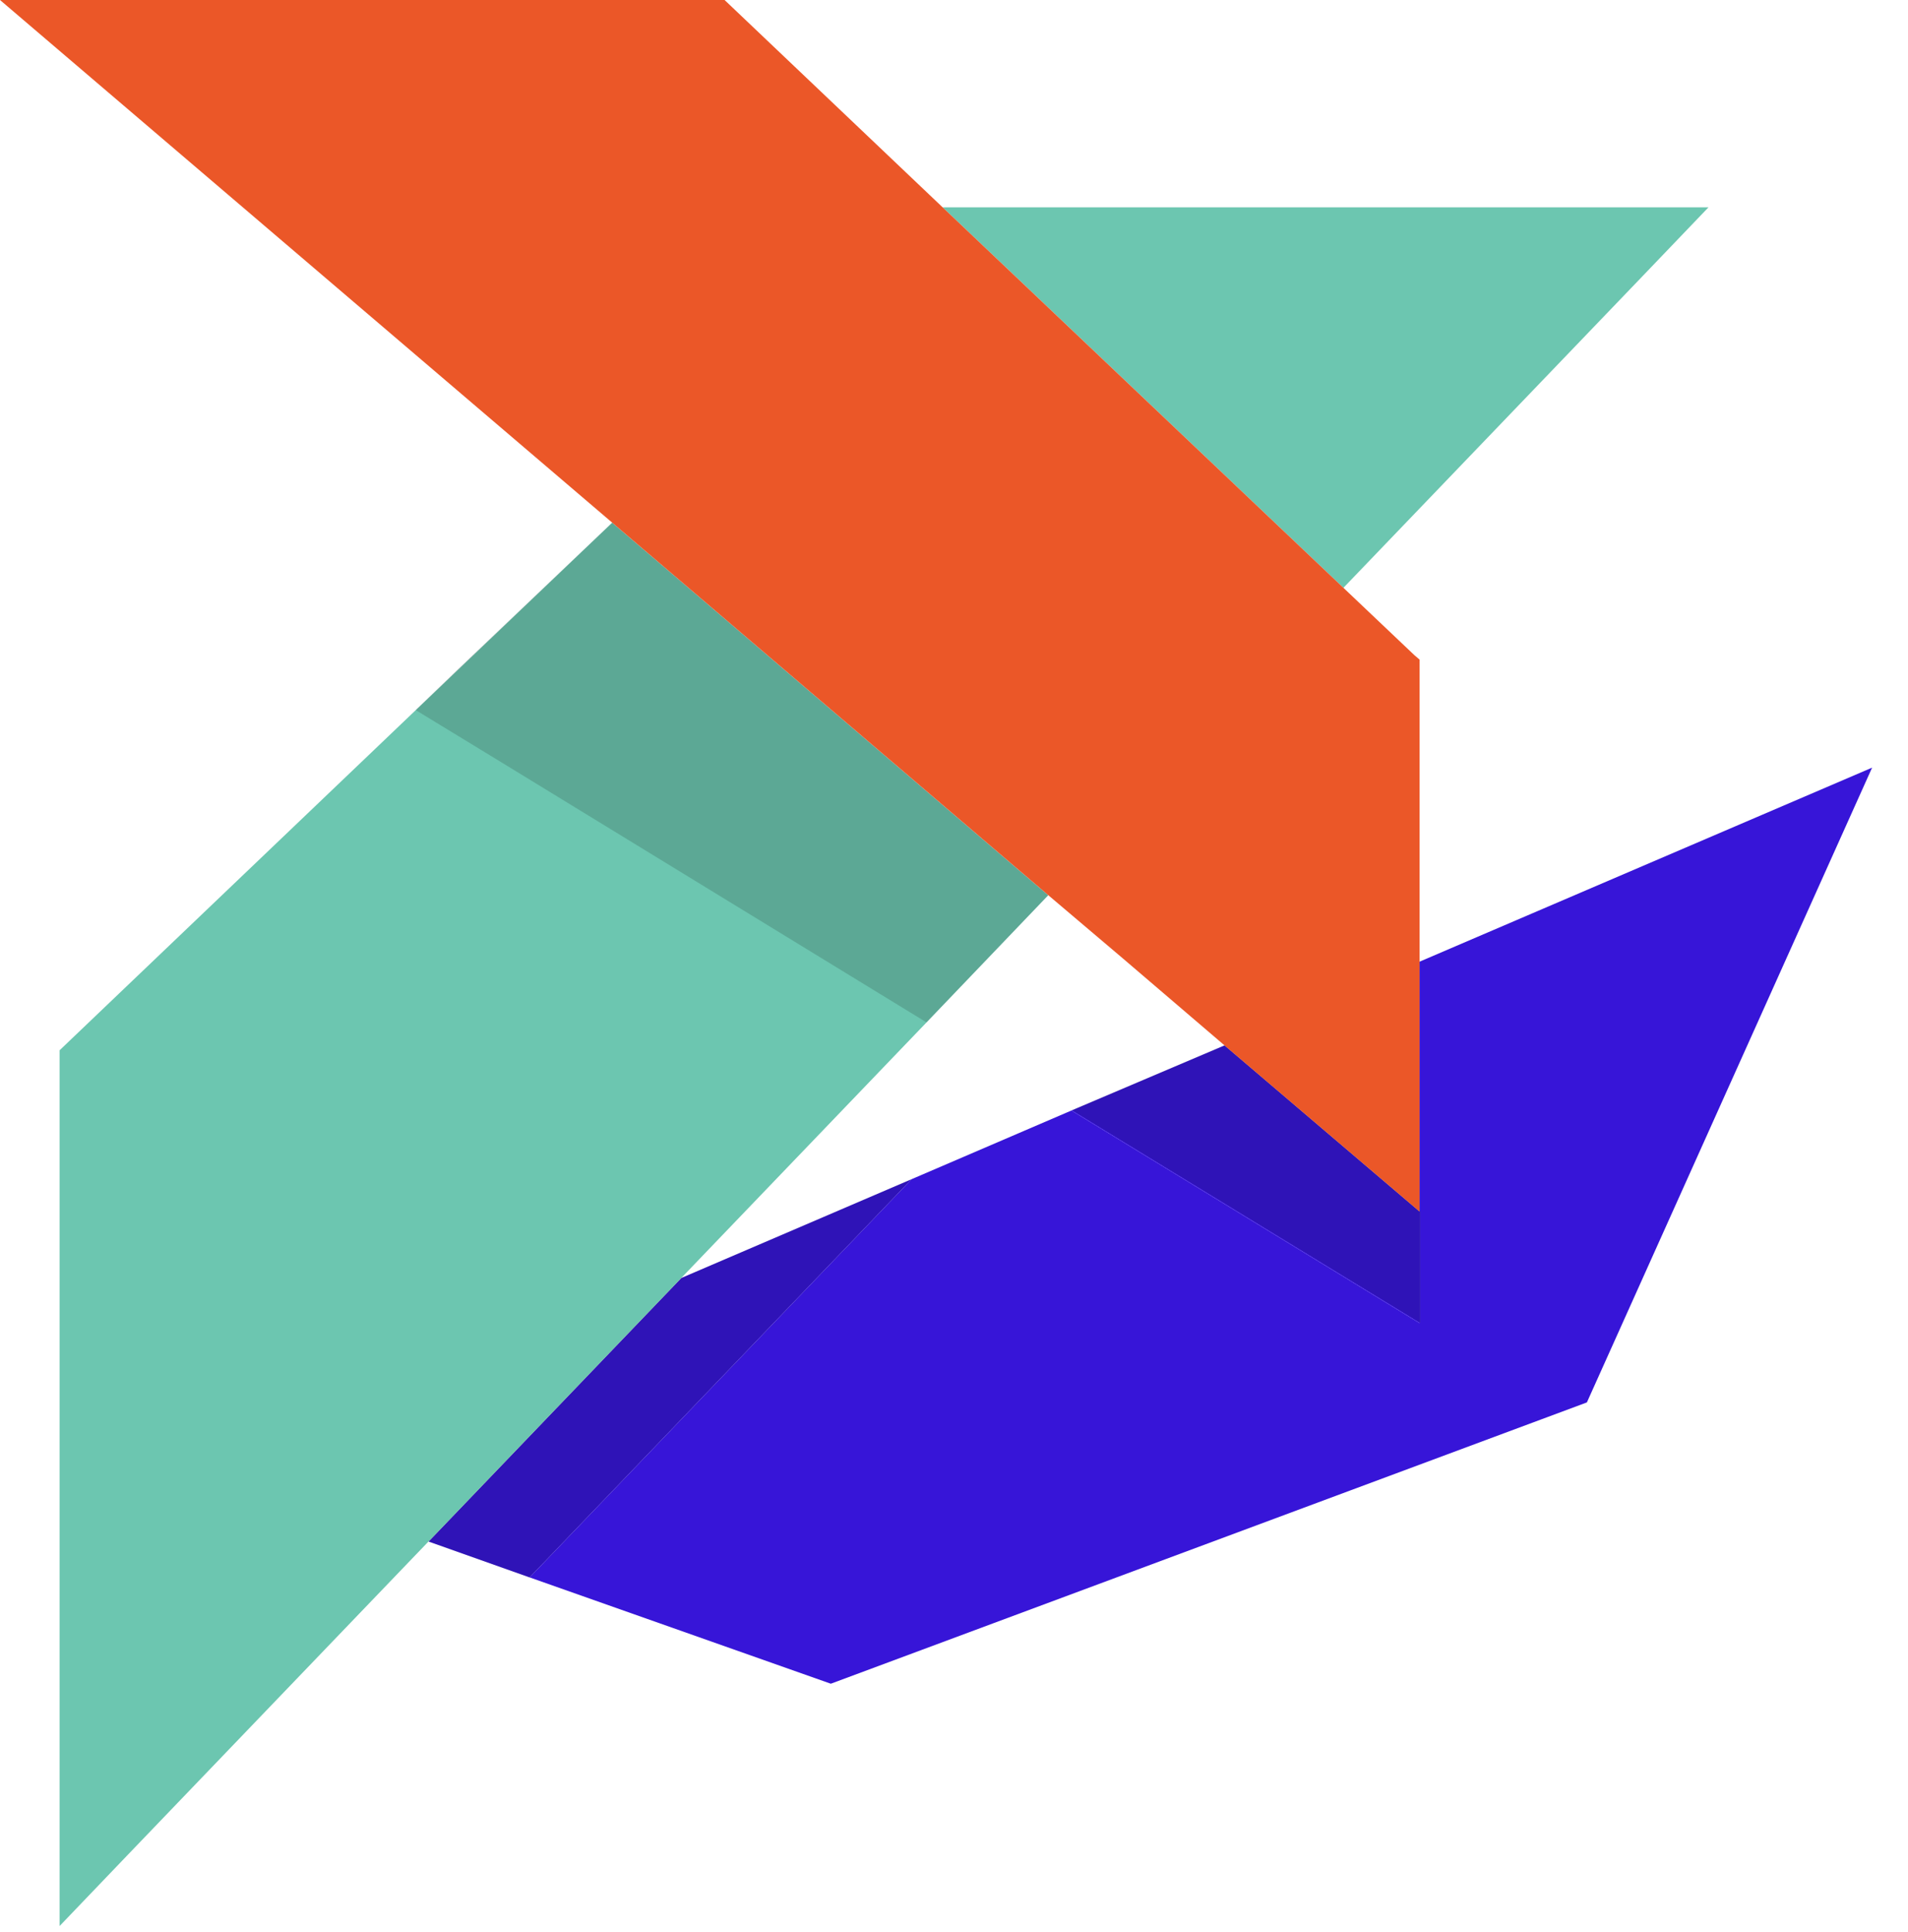
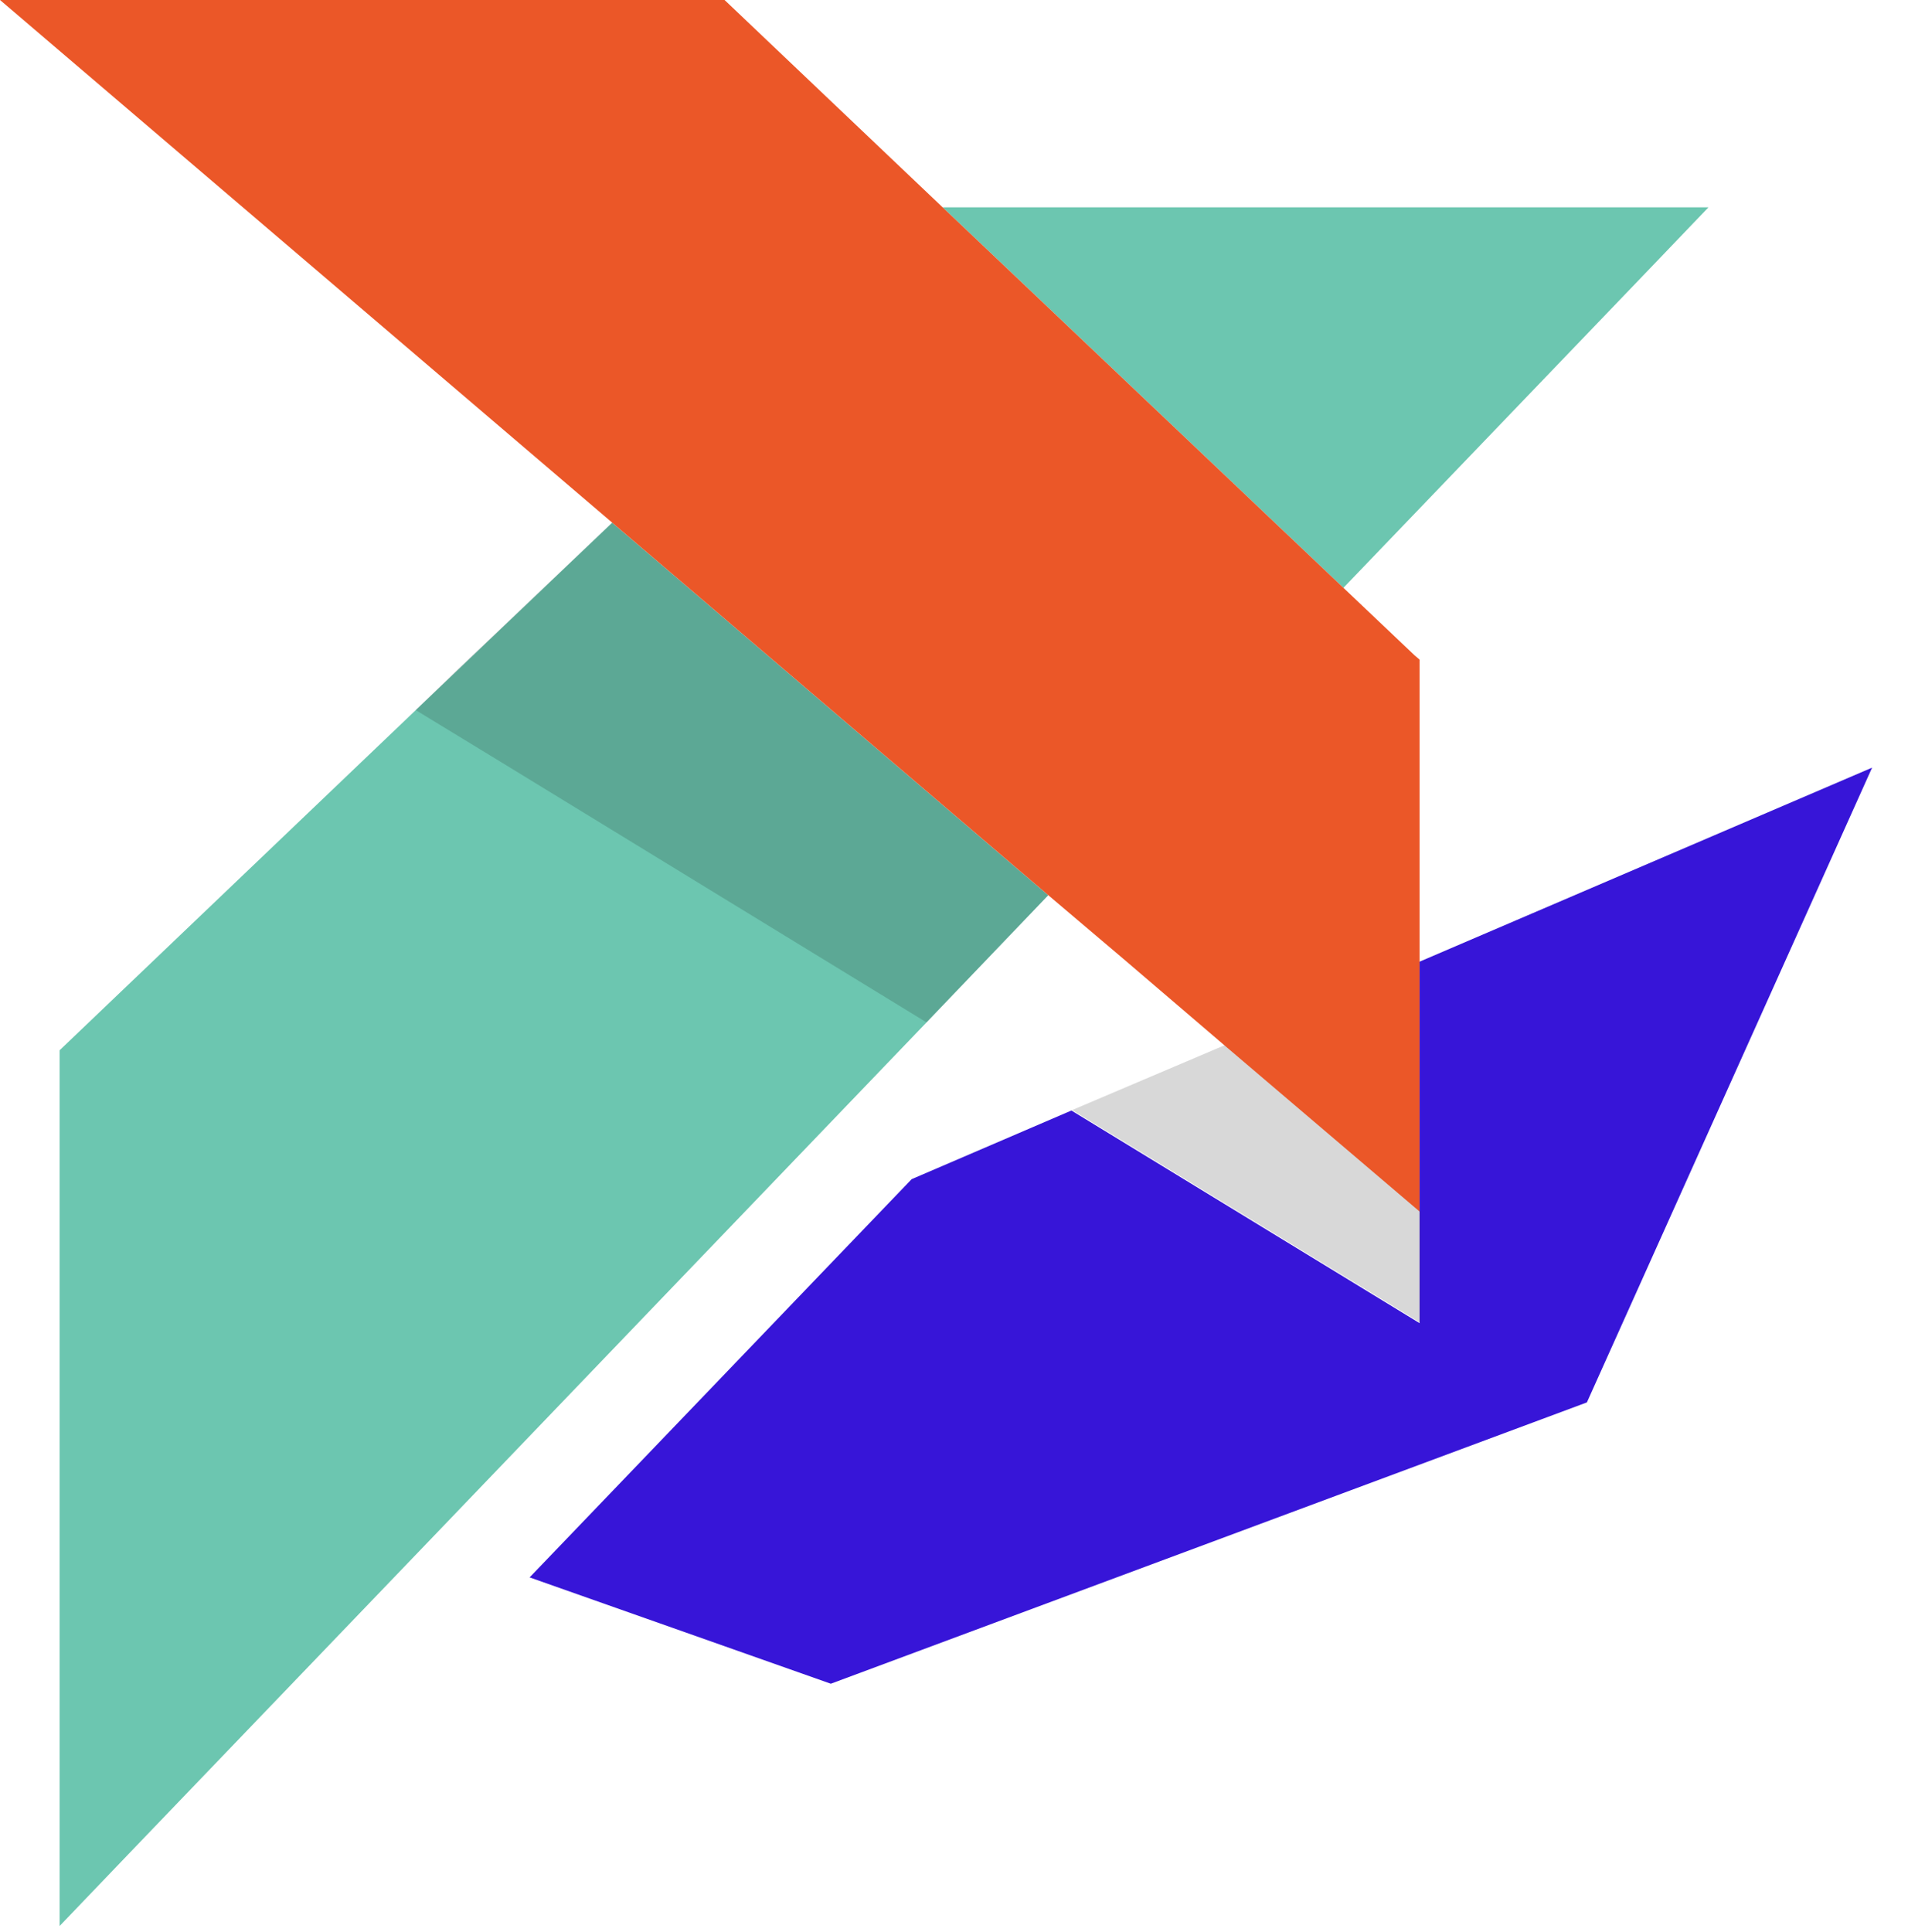
<svg xmlns="http://www.w3.org/2000/svg" width="81" height="82" viewBox="0 0 81 82" fill="none">
  <path fill-rule="evenodd" clip-rule="evenodd" d="M60.266 40.818V42.717V51.422V56.161L45.485 47.136L38.702 50.05L22.484 66.953L35.271 71.466L67.368 59.526L79.476 32.583L60.266 40.818Z" fill="#3715D8" />
-   <path fill-rule="evenodd" clip-rule="evenodd" d="M28.927 54.244L18.195 65.431L22.484 66.954L38.702 50.051L28.927 54.244Z" fill="#3715D8" />
  <path opacity="0.39" fill-rule="evenodd" clip-rule="evenodd" d="M25.987 22.186L19.504 28.354L17.648 30.14L25.987 22.186Z" fill="#070707" />
-   <path fill-rule="evenodd" clip-rule="evenodd" d="M45.484 47.137L60.266 56.162V51.424L51.987 44.373L45.484 47.137Z" fill="#3715D8" />
  <path fill-rule="evenodd" clip-rule="evenodd" d="M40.016 8.799L43.088 11.713L57.032 24.95L69.739 11.713L72.531 8.799H40.016Z" fill="#6CC6B0" />
  <path fill-rule="evenodd" clip-rule="evenodd" d="M25.99 22.186L17.652 30.139L2.531 44.579V81.75L5.484 78.667L18.191 65.43L28.923 54.243L39.336 43.394L44.502 37.998L29.162 24.893L25.99 22.186Z" fill="#6CC6B0" />
  <g opacity="0.39">
-     <path opacity="0.4" fill-rule="evenodd" clip-rule="evenodd" d="M18.187 65.431L22.476 66.954L38.694 50.051L28.92 54.244L18.187 65.431Z" fill="#070707" />
    <path opacity="0.4" fill-rule="evenodd" clip-rule="evenodd" d="M52.019 44.353L45.516 47.117L60.297 56.142V51.404L52.019 44.353Z" fill="#070707" />
    <path opacity="0.4" fill-rule="evenodd" clip-rule="evenodd" d="M25.987 22.186L17.648 30.14L21.319 32.377L39.332 43.395L44.499 37.999L29.159 24.894L25.987 22.186Z" fill="#070707" />
  </g>
  <path fill-rule="evenodd" clip-rule="evenodd" d="M60.044 27.808L57.032 24.95L43.088 11.714L40.016 8.799L30.76 0H0L25.992 22.186L29.164 24.894L44.505 37.999L47.676 40.687L51.985 44.373L60.264 51.423V42.718V40.819V27.996L60.044 27.808Z" fill="#EB5728" />
</svg>